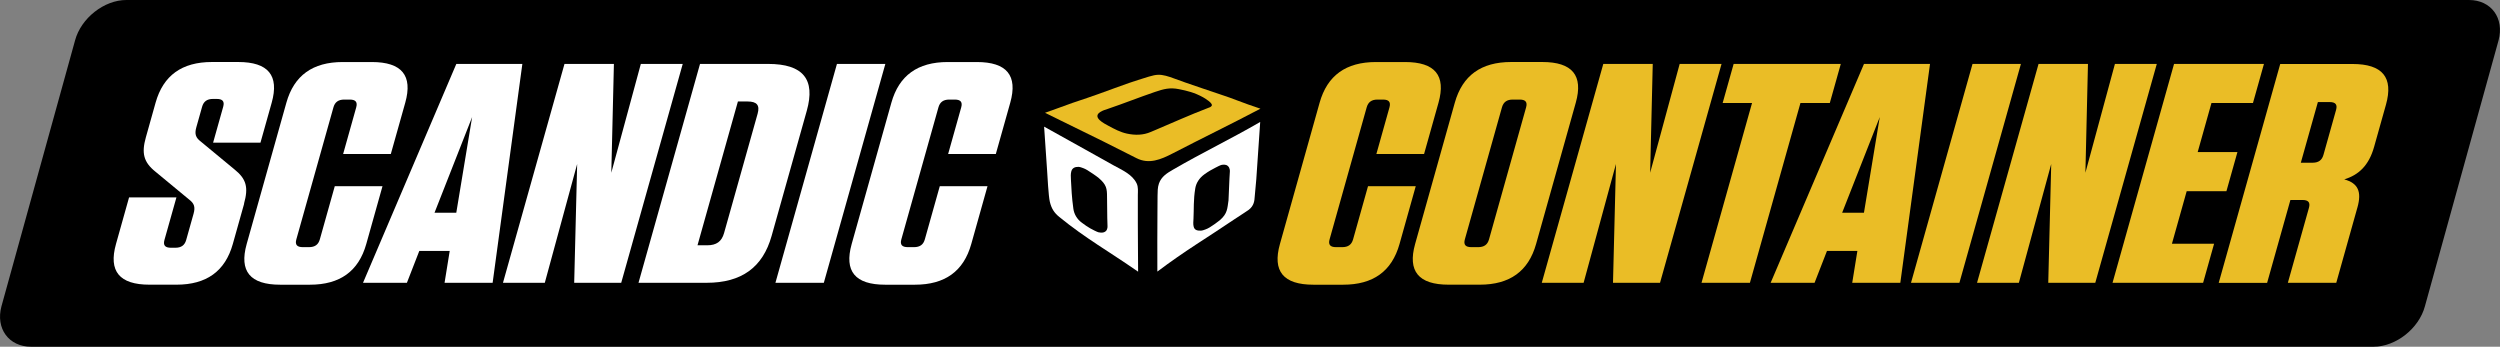
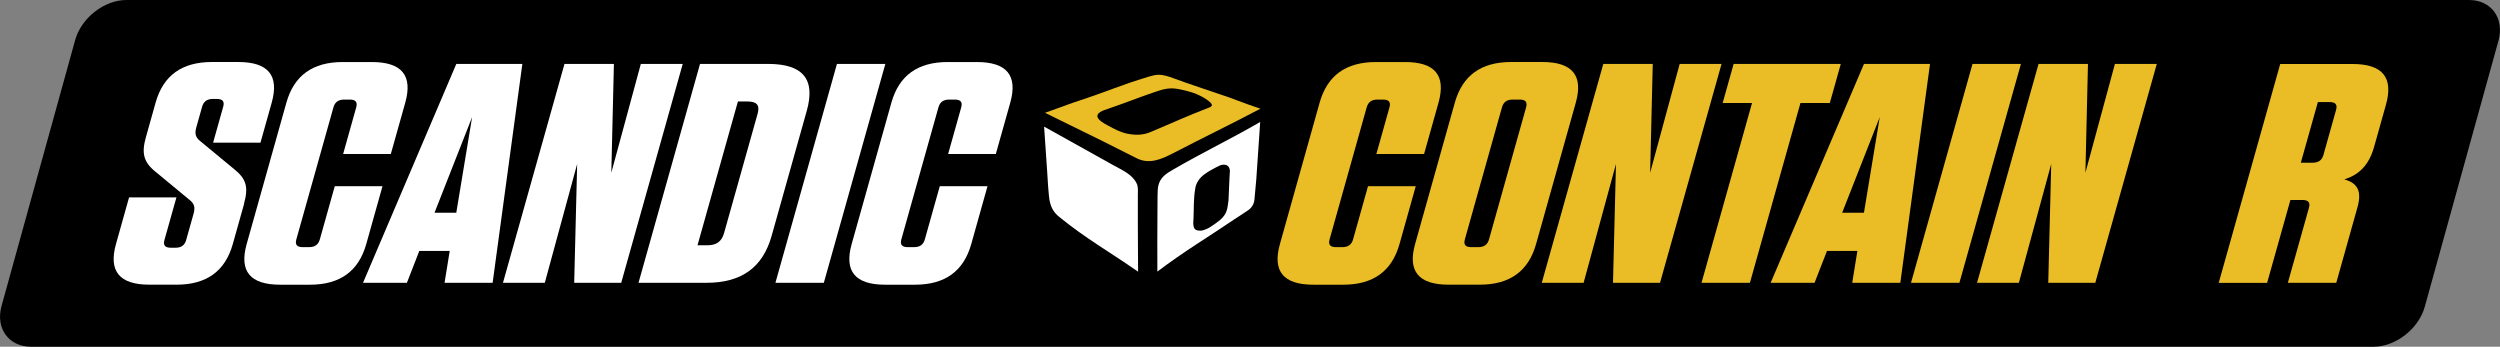
<svg xmlns="http://www.w3.org/2000/svg" width="274" height="38" viewBox="0 0 274 38" fill="none">
  <rect x="0" y="0" width="274" height="38" fill="#808080" stroke="none" />
  <path d="M3.402 38C0.964 38 -0.495 36.008 0.159 33.573L8.227 4.427C8.881 1.992 11.408 0 13.846 0H270.598C273.036 0 274.495 1.992 273.841 4.427L265.769 33.573C265.115 36.008 262.585 38 260.147 38H3.402Z" fill="black" />
  <path d="M26.758 22.324L25.516 26.744C24.678 29.725 22.635 31.201 19.339 31.201H16.384C13.089 31.201 11.873 29.729 12.712 26.744L14.145 21.638H19.336L18.024 26.297C17.862 26.88 18.087 27.153 18.73 27.153H19.221C19.864 27.153 20.244 26.88 20.407 26.297L21.216 23.42C21.427 22.667 21.268 22.287 20.739 21.878L17.049 18.827C15.719 17.764 15.505 16.772 15.985 15.056L17.053 11.252C17.891 8.271 19.934 6.796 23.23 6.796H26.107C29.403 6.796 30.618 8.268 29.779 11.252L28.546 15.639H23.355L24.463 11.699C24.626 11.116 24.401 10.843 23.758 10.843H23.34C22.698 10.843 22.317 11.116 22.151 11.699L21.515 13.96C21.305 14.713 21.464 15.093 21.992 15.502L25.683 18.554C27.012 19.616 27.245 20.542 26.743 22.324H26.758Z" fill="white" />
  <path d="M41.922 20.406L40.142 26.748C39.303 29.729 37.26 31.204 33.965 31.204H30.707C27.412 31.204 26.196 29.732 27.035 26.748L31.387 11.256C32.225 8.275 34.268 6.799 37.563 6.799H40.744C44.039 6.799 45.255 8.271 44.416 11.256L42.835 16.875H37.608L39.041 11.769C39.204 11.186 38.978 10.913 38.335 10.913H37.73C37.087 10.913 36.706 11.186 36.544 11.769L32.48 26.231C32.317 26.814 32.543 27.087 33.186 27.087H33.869C34.512 27.087 34.892 26.814 35.055 26.231L36.691 20.406H41.919H41.922Z" fill="white" />
  <path d="M53.988 30.994H48.724L49.289 27.5H45.956L44.597 30.994H39.787L50.013 7.006H57.25L53.992 30.994H53.988ZM47.623 23.317H50.009L51.745 12.831L47.623 23.317Z" fill="white" />
  <path d="M70.243 7.006H74.827L68.085 30.994H62.932L63.257 17.971L59.71 30.994H55.126L61.868 7.006H67.284L66.999 18.934L70.235 7.006H70.243Z" fill="white" />
  <path d="M76.722 7.006H84.185C88.012 7.006 89.397 8.685 88.422 12.145L84.569 25.855C83.597 29.315 81.266 30.994 77.443 30.994H69.98L76.722 7.006ZM76.442 26.884H77.502C78.525 26.884 79.094 26.474 79.356 25.549L83.036 12.459C83.294 11.533 82.958 11.123 81.935 11.123H80.875L76.445 26.888L76.442 26.884Z" fill="white" />
  <path d="M90.291 30.994H84.987L91.729 7.006H97.034L90.291 30.994Z" fill="white" />
  <path d="M108.231 20.406L106.45 26.748C105.612 29.729 103.569 31.204 100.273 31.204H97.015C93.72 31.204 92.504 29.732 93.343 26.748L97.695 11.256C98.533 8.275 100.576 6.799 103.872 6.799H107.052C110.348 6.799 111.563 8.271 110.724 11.256L109.143 16.875H103.916L105.349 11.769C105.512 11.186 105.287 10.913 104.644 10.913H104.038C103.395 10.913 103.015 11.186 102.852 11.769L98.788 26.231C98.626 26.814 98.851 27.087 99.494 27.087H100.177C100.82 27.087 101.201 26.814 101.363 26.231L103 20.406H108.227H108.231Z" fill="white" />
  <path d="M155.166 20.406L153.386 26.748C152.547 29.729 150.504 31.204 147.209 31.204H143.951C140.655 31.204 139.44 29.732 140.279 26.748L144.63 11.256C145.469 8.275 147.512 6.799 150.807 6.799H153.988C157.283 6.799 158.499 8.271 157.66 11.256L156.079 16.875H150.852L152.285 11.769C152.447 11.186 152.222 10.913 151.579 10.913H150.973C150.331 10.913 149.95 11.186 149.788 11.769L145.724 26.231C145.561 26.814 145.787 27.087 146.429 27.087H147.113C147.756 27.087 148.136 26.814 148.299 26.231L149.935 20.406H155.163H155.166Z" fill="#EABD26" />
  <path d="M162.178 31.201H158.768C155.473 31.201 154.258 29.729 155.096 26.744L159.448 11.252C160.287 8.271 162.33 6.796 165.625 6.796H169.035C172.33 6.796 173.545 8.268 172.707 11.252L168.355 26.744C167.516 29.725 165.473 31.201 162.178 31.201ZM166.556 10.913H165.798C165.156 10.913 164.775 11.186 164.613 11.769L160.549 26.231C160.386 26.814 160.612 27.087 161.255 27.087H162.012C162.655 27.087 163.035 26.814 163.198 26.231L167.261 11.769C167.424 11.186 167.199 10.913 166.556 10.913Z" fill="#EABD26" />
  <path d="M184.096 7.006H188.681L181.939 30.994H176.785L177.11 17.971L173.564 30.994H168.979L175.721 7.006H181.141L180.856 18.934L184.092 7.006H184.096Z" fill="#EABD26" />
  <path d="M186.486 30.994L192.024 11.289H188.803L190.007 7.006H201.751L200.547 11.289H197.329L191.791 30.994H186.486Z" fill="#EABD26" />
  <path d="M208.272 30.994H203.004L203.569 27.5H200.237L198.877 30.994H194.063L204.293 7.006H211.53L208.275 30.994H208.272ZM201.903 23.317H204.289L206.022 12.831L201.899 23.317H201.903Z" fill="#EABD26" />
  <path d="M214.751 30.994H209.446L216.188 7.006H221.493L214.751 30.994Z" fill="#EABD26" />
  <path d="M231.8 7.006H236.385L229.643 30.994H224.489L224.814 17.971L221.268 30.994H216.683L223.425 7.006H228.841L228.56 18.934L231.796 7.006H231.8Z" fill="#EABD26" />
-   <path d="M248.129 7.006L246.925 11.289H242.377L240.866 16.668H245.222L244.017 20.952H239.662L238.044 26.711H242.665L241.461 30.994H231.534L238.276 7.006H248.125H248.129Z" fill="#EABD26" />
  <path d="M258.373 22.737L256.053 30.998H250.748L253.061 22.774C253.223 22.191 252.998 21.918 252.355 21.918H251.029L248.476 31.001H243.171L249.913 7.013H257.83C261.125 7.013 262.341 8.485 261.502 11.47L260.202 16.096C259.625 18.151 258.502 19.181 256.929 19.66C258.443 20.07 258.864 20.996 258.373 22.745V22.737ZM255.329 11.186H254.04L252.17 17.834H253.46C254.106 17.834 254.483 17.561 254.649 16.978L256.035 12.042C256.197 11.459 255.972 11.186 255.329 11.186Z" fill="#EABD26" />
  <path d="M114.434 13.876C114.567 15.82 114.626 16.698 114.759 18.642C114.799 19.262 114.914 21.501 115.062 22.114C115.243 22.866 115.542 23.324 116.1 23.781C118.963 26.113 121.427 27.482 124.737 29.776C124.737 27.954 124.704 26.39 124.707 24.567V21.383C124.711 20.959 124.766 20.509 124.582 20.114C124.105 19.1 122.949 18.624 122.018 18.107C121.002 17.543 119.99 16.974 118.974 16.406C117.389 15.517 116.015 14.768 114.434 13.879V13.876Z" fill="white" />
  <path d="M138.118 13.366C134.915 15.229 131.756 16.735 128.553 18.598C127.895 18.982 127.293 19.347 127.02 20.114C126.868 20.546 126.876 21.011 126.868 21.461C126.857 22.007 126.857 22.549 126.857 23.095C126.854 25.335 126.824 27.526 126.846 29.765C129.949 27.43 132.111 26.187 135.325 24.01C135.89 23.626 136.47 23.28 136.821 23.025C137.478 22.553 137.486 21.929 137.515 21.568C137.552 21.107 137.656 20.118 137.689 19.657" fill="white" />
  <path d="M125.938 8.39C122.254 9.518 122.461 9.648 117.533 11.282C117.289 11.363 114.781 12.289 114.533 12.363C116.65 13.422 118.76 14.422 120.88 15.48C122.114 16.096 123.341 16.72 124.571 17.34C125.938 18.03 127.238 17.48 128.509 16.823C131.841 15.097 134.822 13.662 138.144 11.913C136.108 11.245 135.24 10.828 133.662 10.319C132.351 9.895 131.154 9.459 129.898 9.039C129.07 8.762 128.313 8.437 127.774 8.305C127.146 8.15 126.743 8.146 125.945 8.39H125.938Z" fill="#EABD26" />
  <path d="M121.423 11.931C123.259 11.308 124.741 10.706 126.577 10.079C127.544 9.751 128.202 9.57 129.218 9.773C130.108 9.95 130.91 10.142 131.845 10.655C132.051 10.769 133.019 11.341 132.787 11.618C132.672 11.754 132.546 11.776 132.388 11.839C130.459 12.573 128.571 13.429 126.673 14.23C126.492 14.307 126.314 14.381 126.133 14.459C125.291 14.827 124.401 14.835 123.51 14.643C122.786 14.488 122.129 14.137 121.482 13.787C121.054 13.555 119.661 12.872 120.584 12.278C120.836 12.116 121.139 12.02 121.427 11.931H121.423Z" fill="black" />
-   <path d="M121.331 21.568C121.331 20.675 121.272 20.236 120.418 19.509C120.152 19.284 119.469 18.83 119.173 18.649C118.985 18.535 118.896 18.498 118.712 18.424C118.571 18.369 118.35 18.292 118.206 18.288C117.836 18.281 117.526 18.395 117.419 18.768C117.337 19.048 117.356 19.395 117.374 19.69C117.43 20.715 117.459 21.564 117.64 22.874C117.718 23.438 118.013 24.006 118.575 24.412C119.059 24.763 119.066 24.777 119.491 25.028C119.672 25.135 120.248 25.427 120.396 25.46C120.773 25.545 121.124 25.501 121.298 25.205C121.349 25.121 121.397 24.914 121.383 24.763C121.375 24.685 121.357 23.977 121.357 23.896" fill="black" />
  <path d="M134.645 21.959C134.512 22.841 134.541 23.412 133.688 24.139C133.422 24.364 132.886 24.737 132.587 24.918C132.399 25.032 132.31 25.069 132.125 25.143C131.985 25.198 131.763 25.276 131.619 25.279C131.25 25.287 130.939 25.239 130.832 24.866C130.751 24.586 130.792 24.261 130.806 23.966C130.862 22.94 130.784 21.926 131.006 20.62C131.102 20.059 131.438 19.517 131.996 19.111C132.48 18.76 132.794 18.598 133.215 18.377C133.404 18.277 133.777 18.085 133.924 18.063C134.268 18.011 134.534 18.063 134.708 18.362C134.759 18.447 134.807 18.653 134.793 18.805C134.785 18.882 134.752 19.483 134.748 19.564" fill="black" />
</svg>